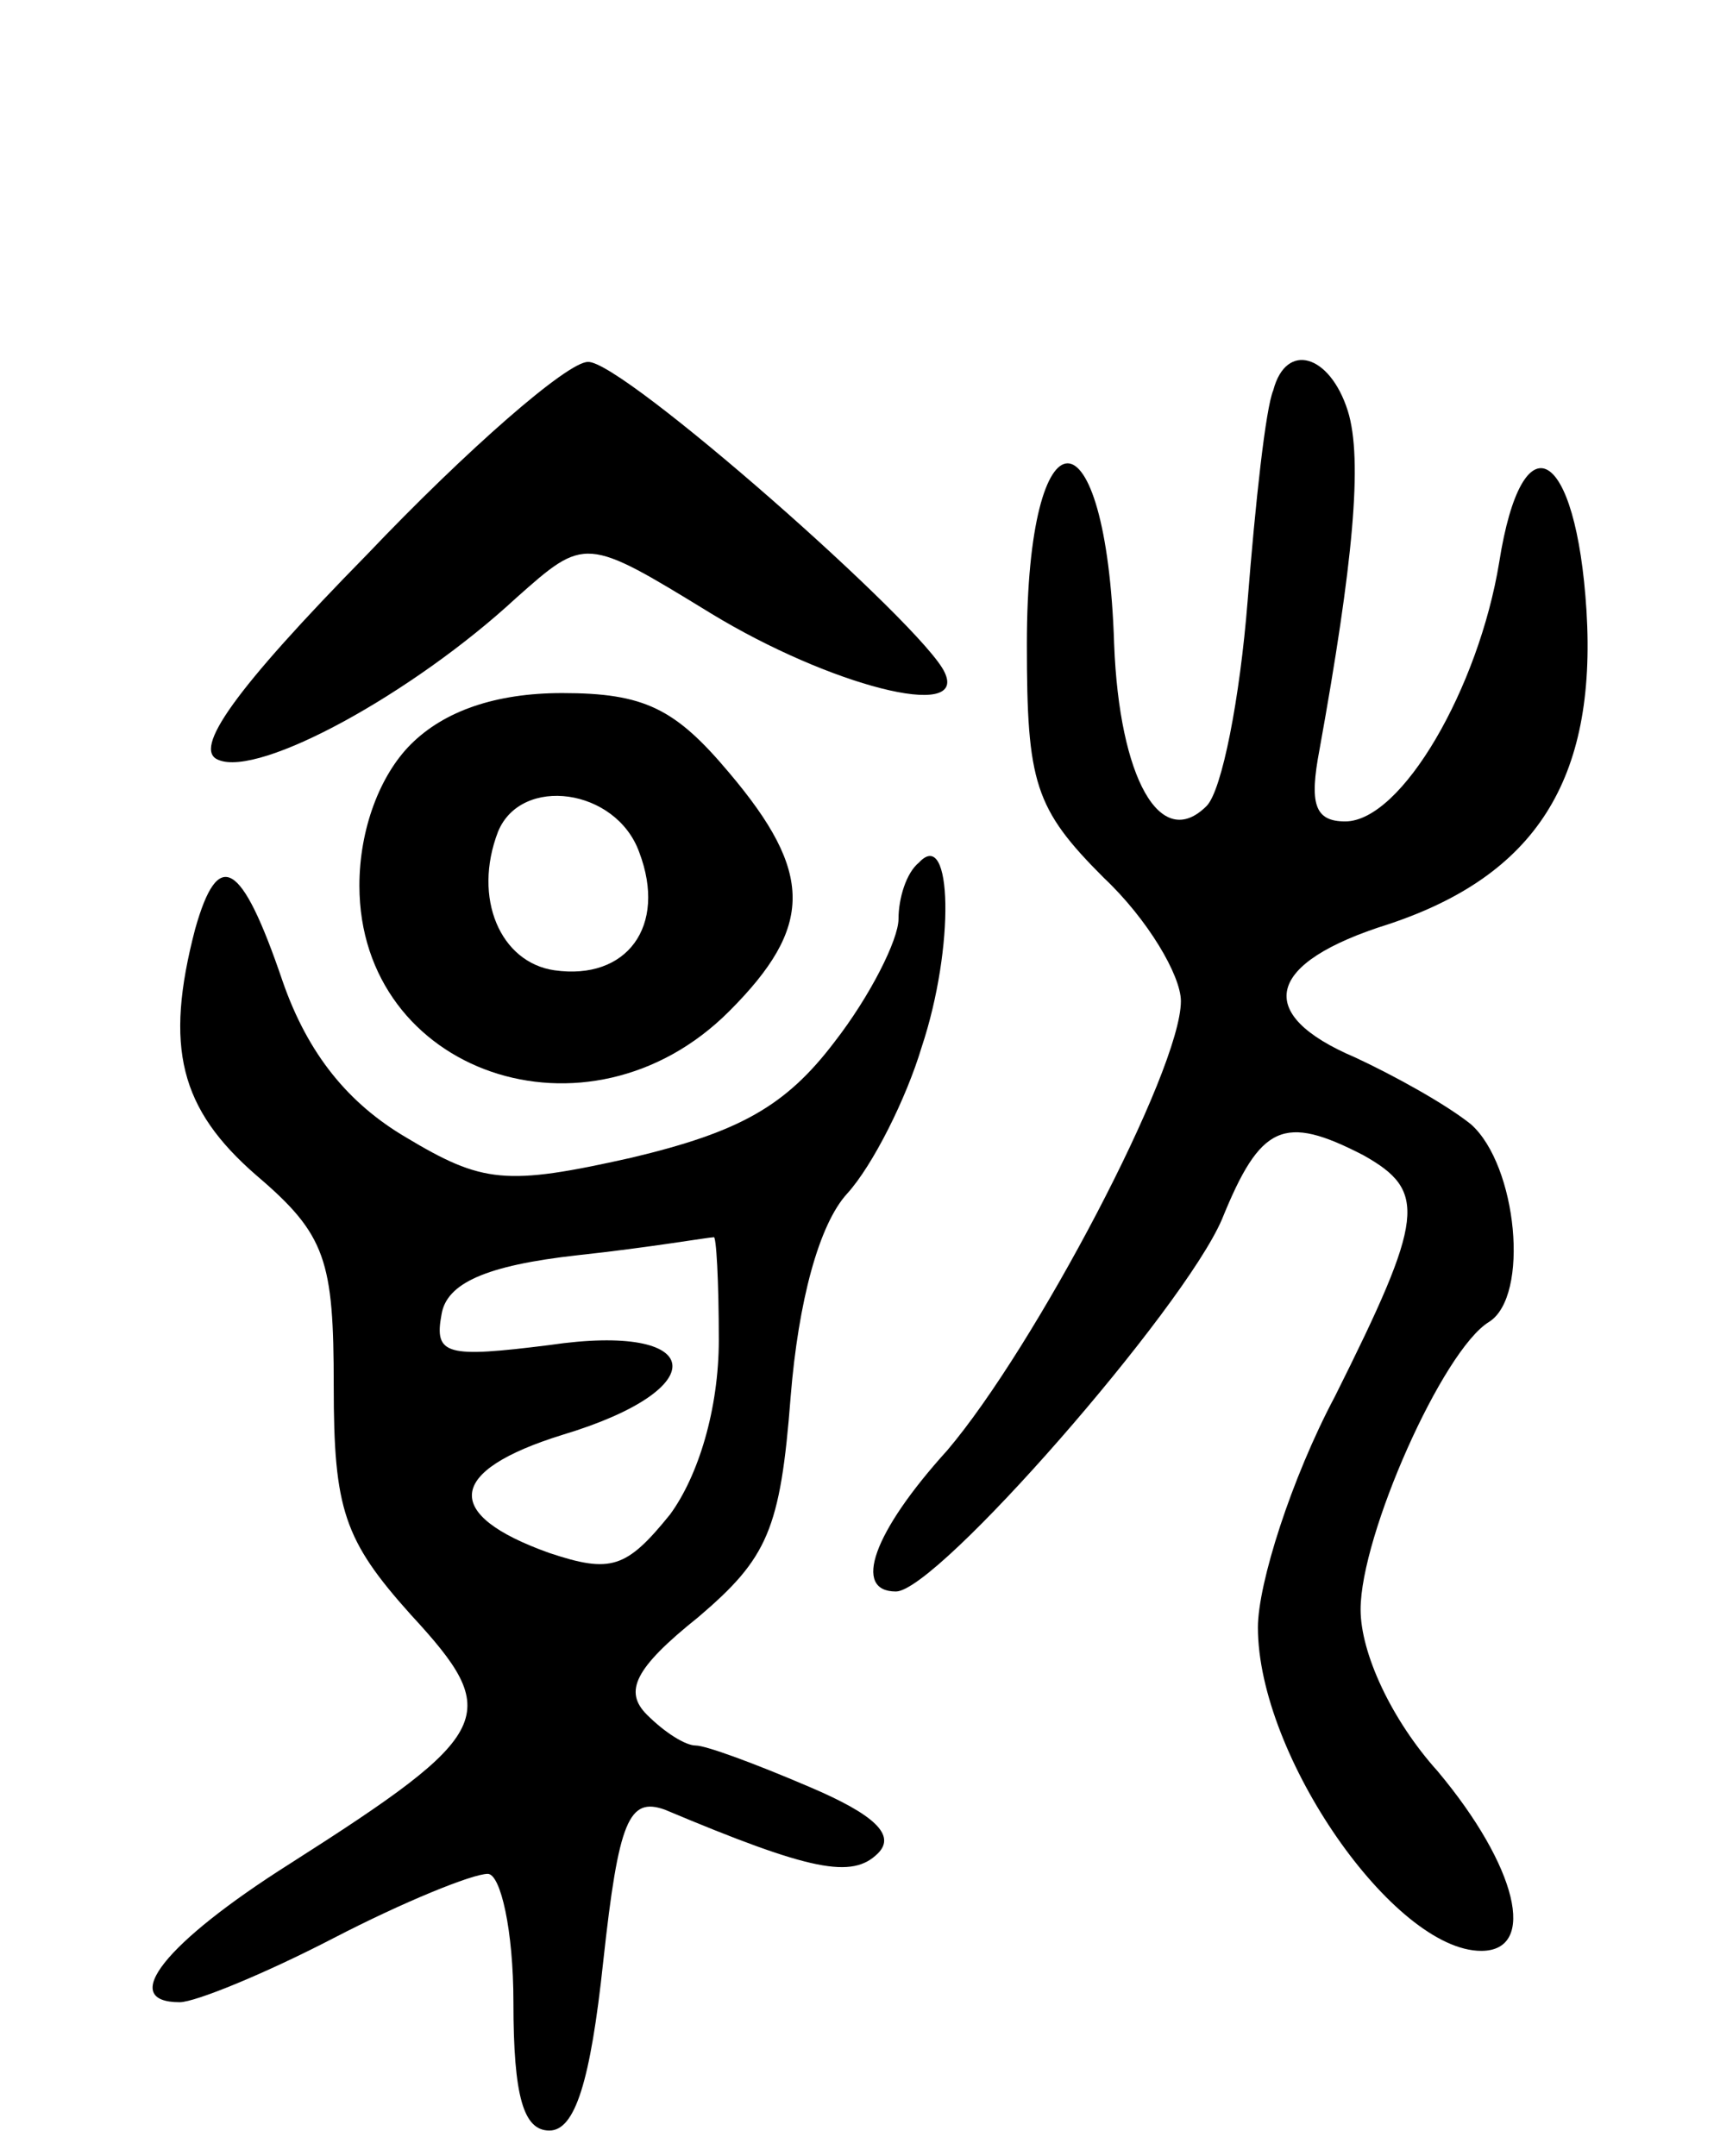
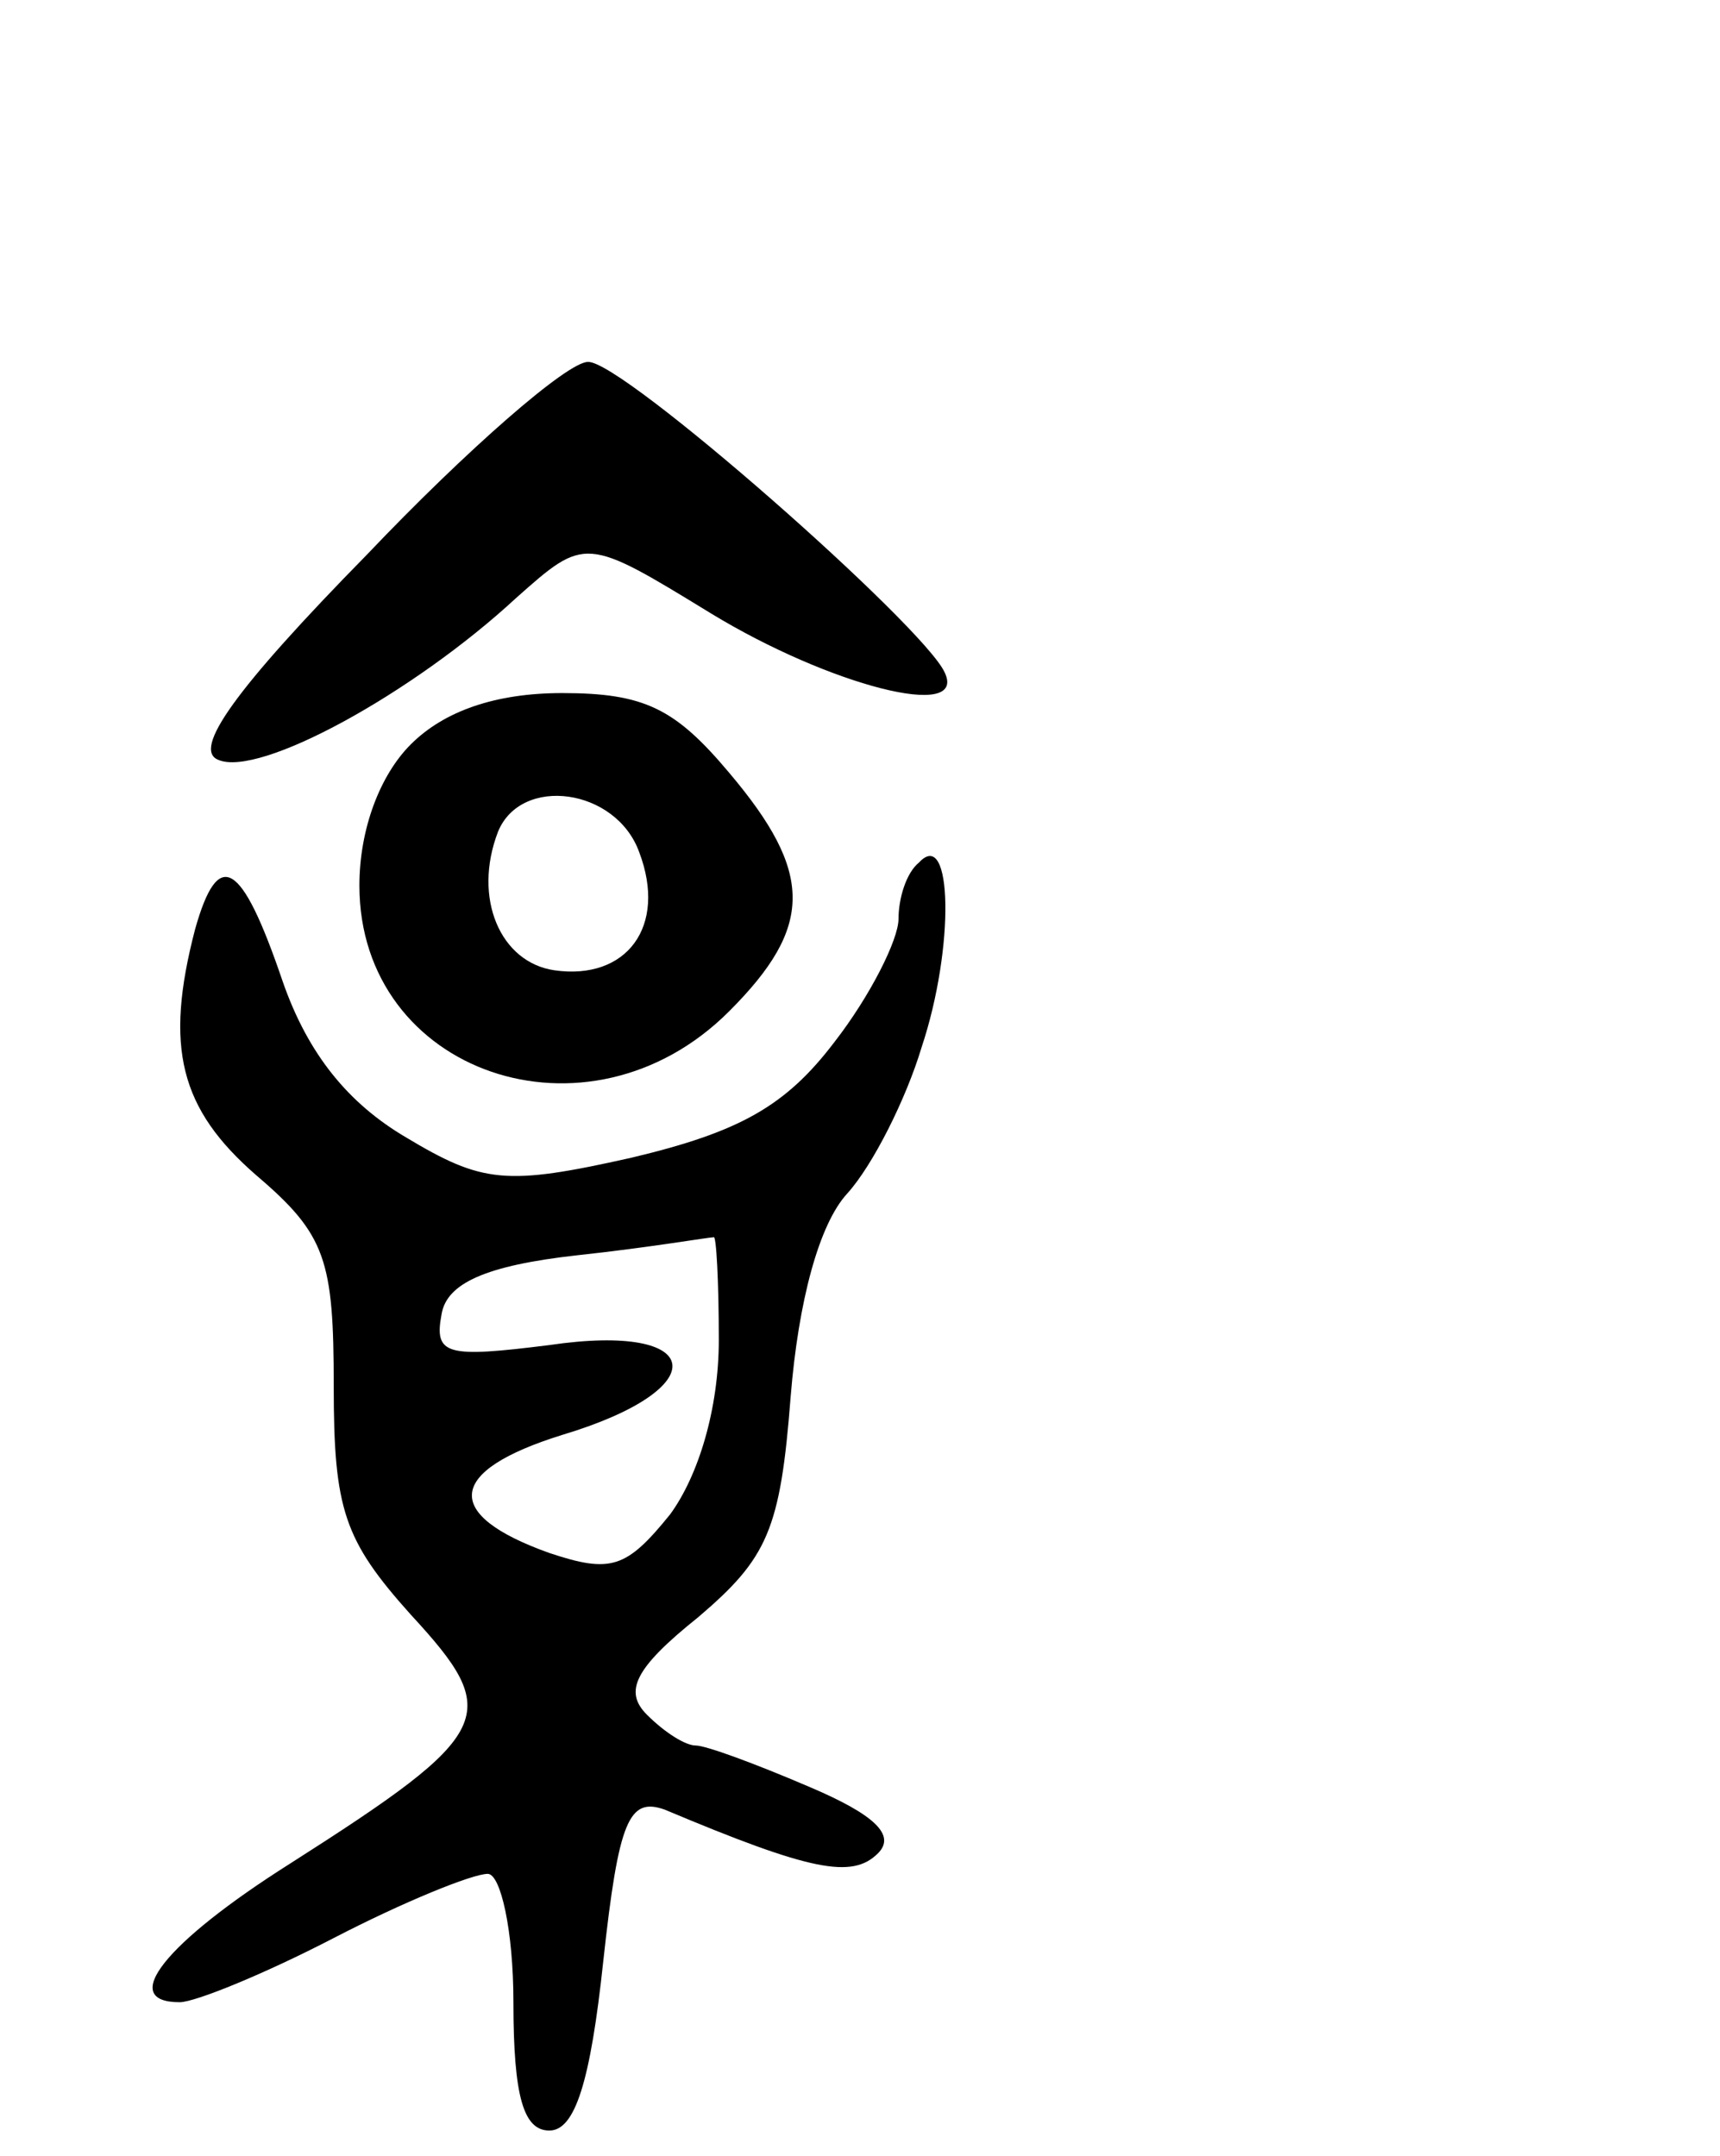
<svg xmlns="http://www.w3.org/2000/svg" version="1.0" width="67" height="84" viewBox="0 0 67 84">
  <g transform="translate(0,84) scale(0.1,-0.1)">
    <path d="M143 624 c-52 -53 -68 -76 -58 -80 16 -7 76 26 116 63 27 24 27 24 76 -6 46 -28 100 -42 91 -23 -8 18 -126 122 -139 121 -8 0 -47 -34 -86 -75z" />
-     <path d="M496 688 c-3 -7 -7 -44 -10 -82 -3 -38 -10 -74 -16 -80 -18 -18 -34 11 -36 63 -3 94 -34 94 -34 0 0 -54 3 -64 30 -91 17 -16 30 -38 30 -48 0 -27 -57 -135 -91 -175 -29 -32 -37 -55 -20 -55 16 0 112 110 127 145 15 37 24 41 55 25 25 -14 24 -24 -11 -94 -17 -32 -30 -73 -30 -90 0 -50 53 -126 87 -126 22 0 14 33 -17 70 -18 20 -30 46 -30 63 0 29 32 101 50 112 16 10 11 61 -7 77 -10 8 -30 19 -45 26 -40 17 -35 37 13 52 57 19 81 56 77 122 -4 64 -25 76 -34 19 -8 -49 -38 -101 -60 -101 -12 0 -14 7 -10 28 13 72 17 113 11 132 -7 22 -24 27 -29 8z" />
    <path d="M160 550 c-12 -12 -20 -33 -20 -55 0 -73 89 -104 144 -49 33 33 33 54 0 93 -21 25 -33 31 -65 31 -26 0 -46 -7 -59 -20z m89 -42 c11 -29 -5 -50 -33 -46 -21 3 -32 28 -22 54 9 22 46 17 55 -8z" />
    <path d="M358 504 c-5 -4 -8 -14 -8 -22 0 -8 -11 -30 -25 -48 -19 -25 -37 -35 -79 -45 -49 -11 -58 -10 -88 8 -22 13 -38 32 -48 61 -16 47 -25 52 -34 20 -12 -46 -6 -70 24 -96 27 -23 30 -33 30 -82 0 -48 4 -60 30 -89 36 -39 33 -46 -47 -97 -49 -31 -67 -54 -43 -54 6 0 33 11 60 25 27 14 54 25 60 25 5 0 10 -22 10 -50 0 -37 4 -50 14 -50 10 0 16 19 21 66 6 55 10 64 24 59 57 -24 73 -27 83 -17 7 7 -1 15 -27 26 -21 9 -40 16 -44 16 -4 0 -12 5 -19 12 -9 9 -5 18 20 38 27 23 32 34 36 86 3 37 11 67 22 79 10 11 23 37 29 57 13 39 12 86 -1 72z m-78 -186 c0 -27 -8 -53 -19 -68 -17 -21 -23 -23 -47 -15 -42 15 -40 32 5 46 60 18 56 44 -5 35 -40 -5 -45 -4 -42 12 2 12 17 19 53 23 28 3 51 7 53 7 1 1 2 -17 2 -40z" />
  </g>
</svg>